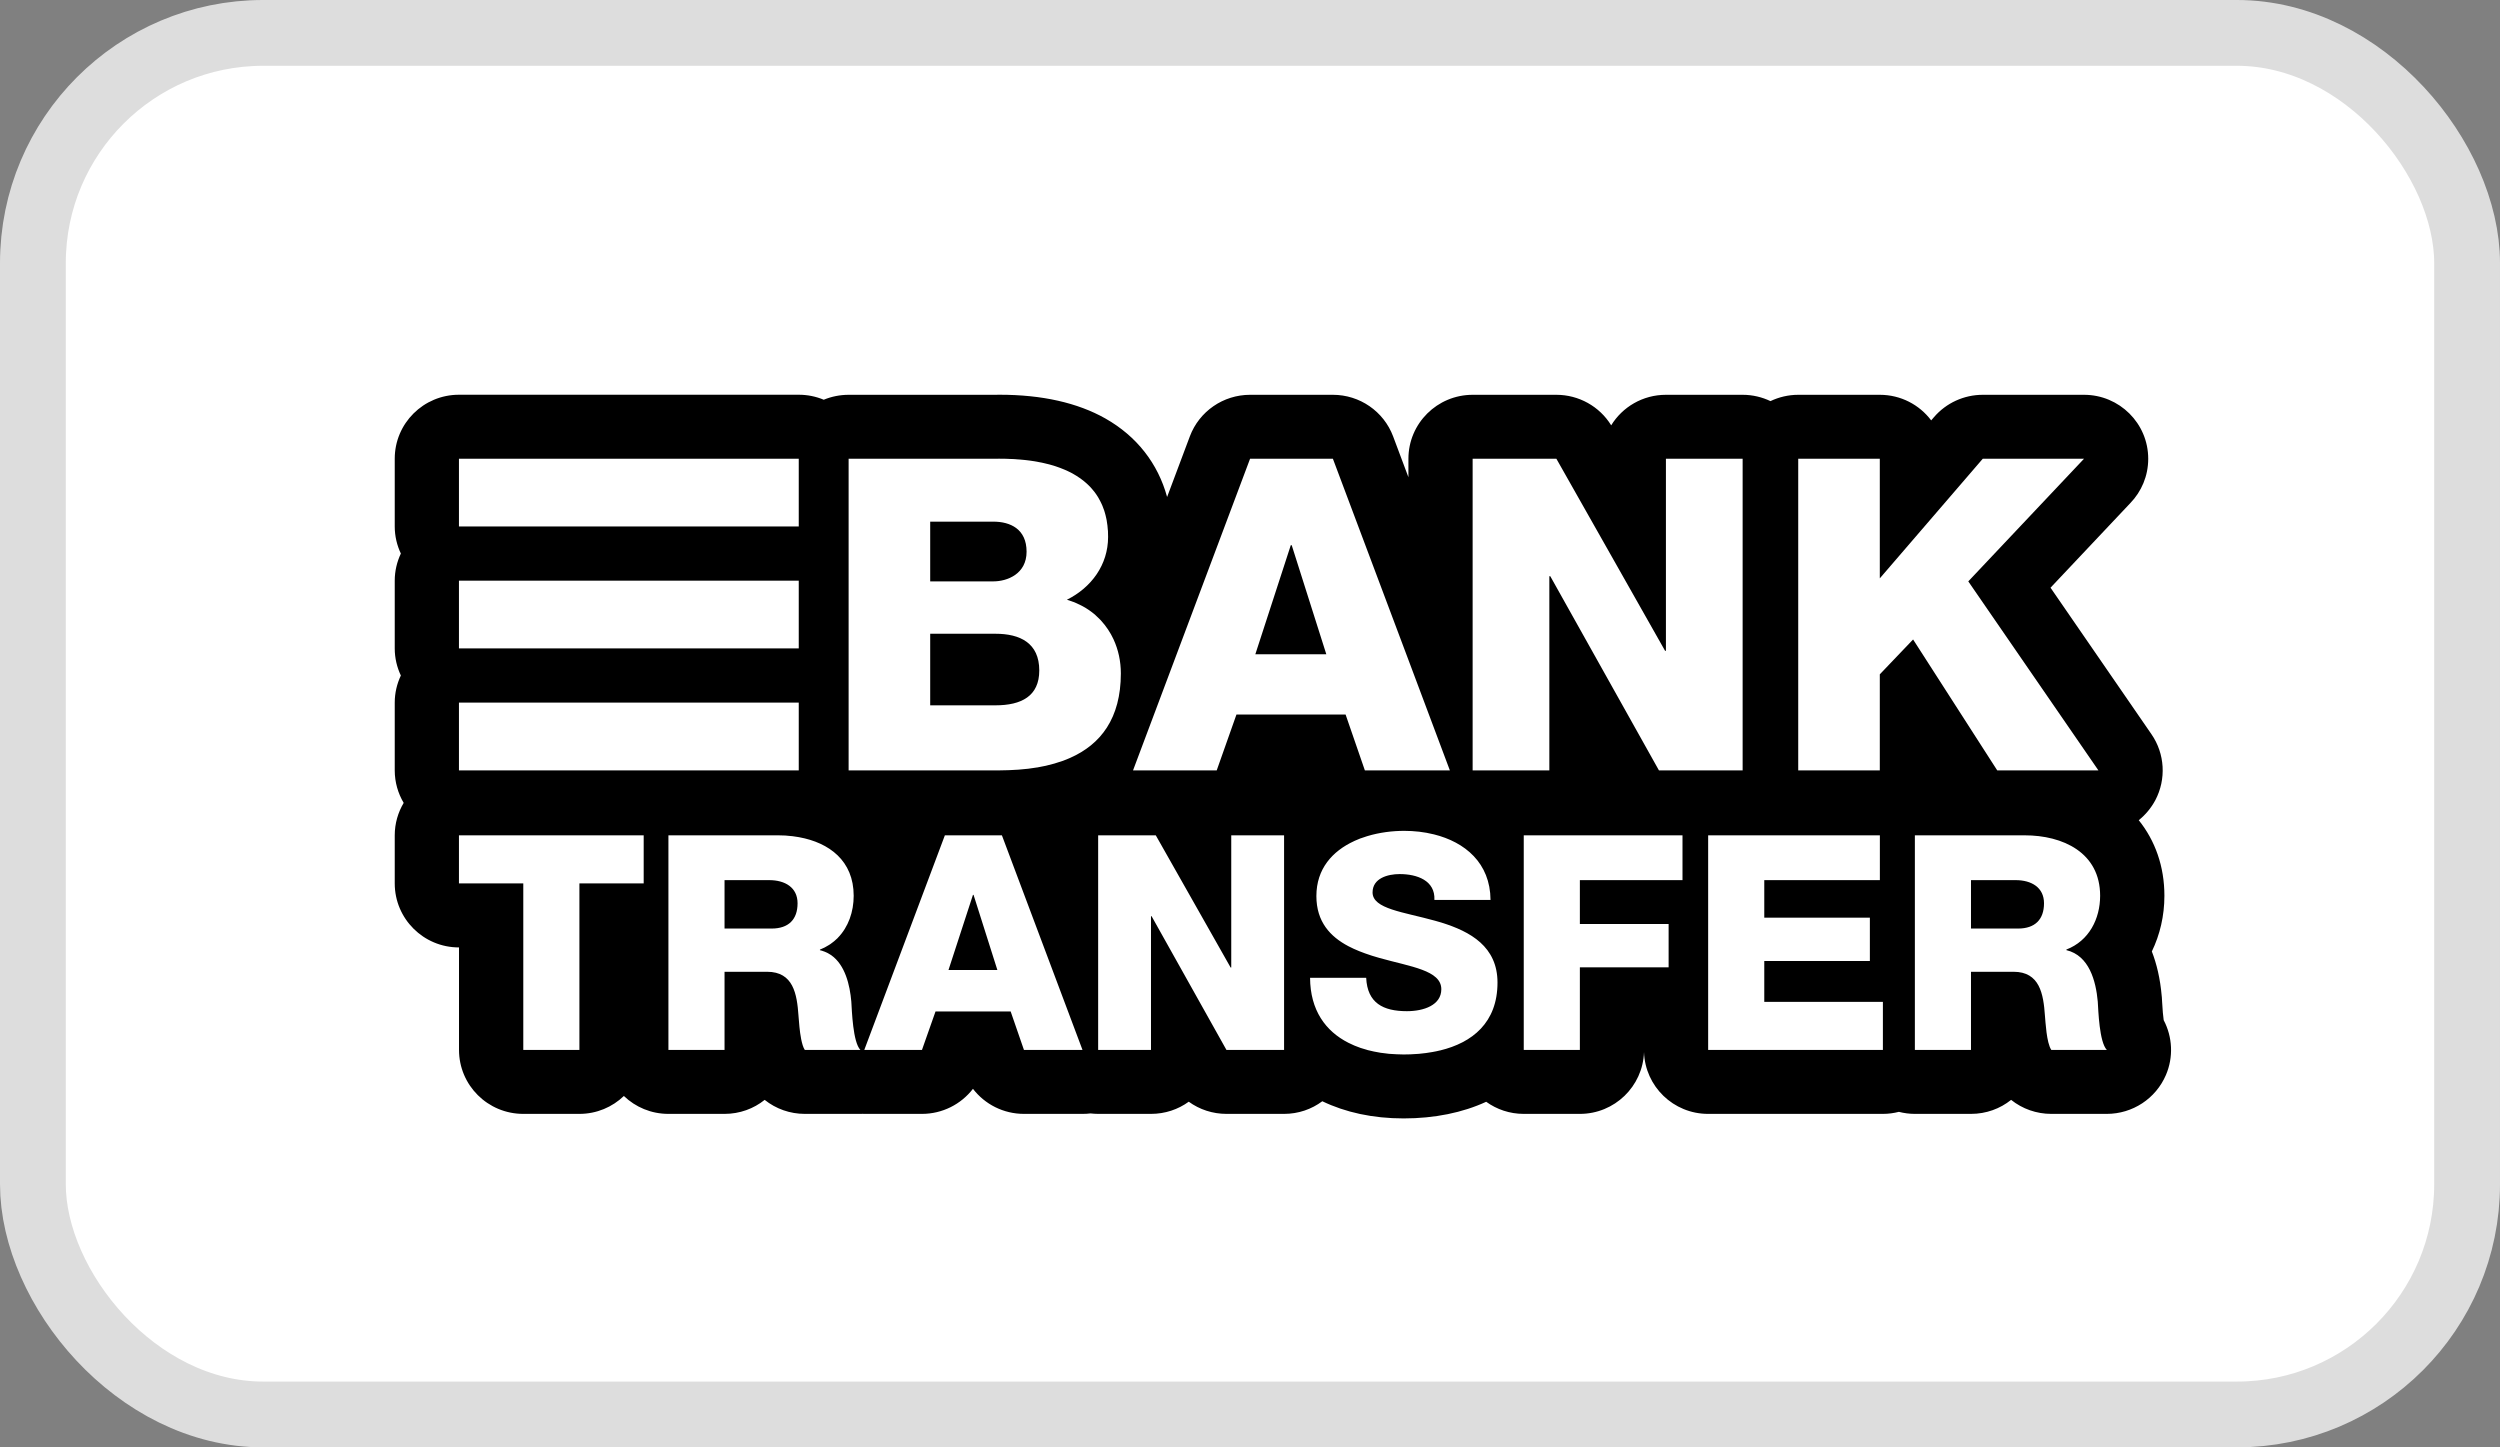
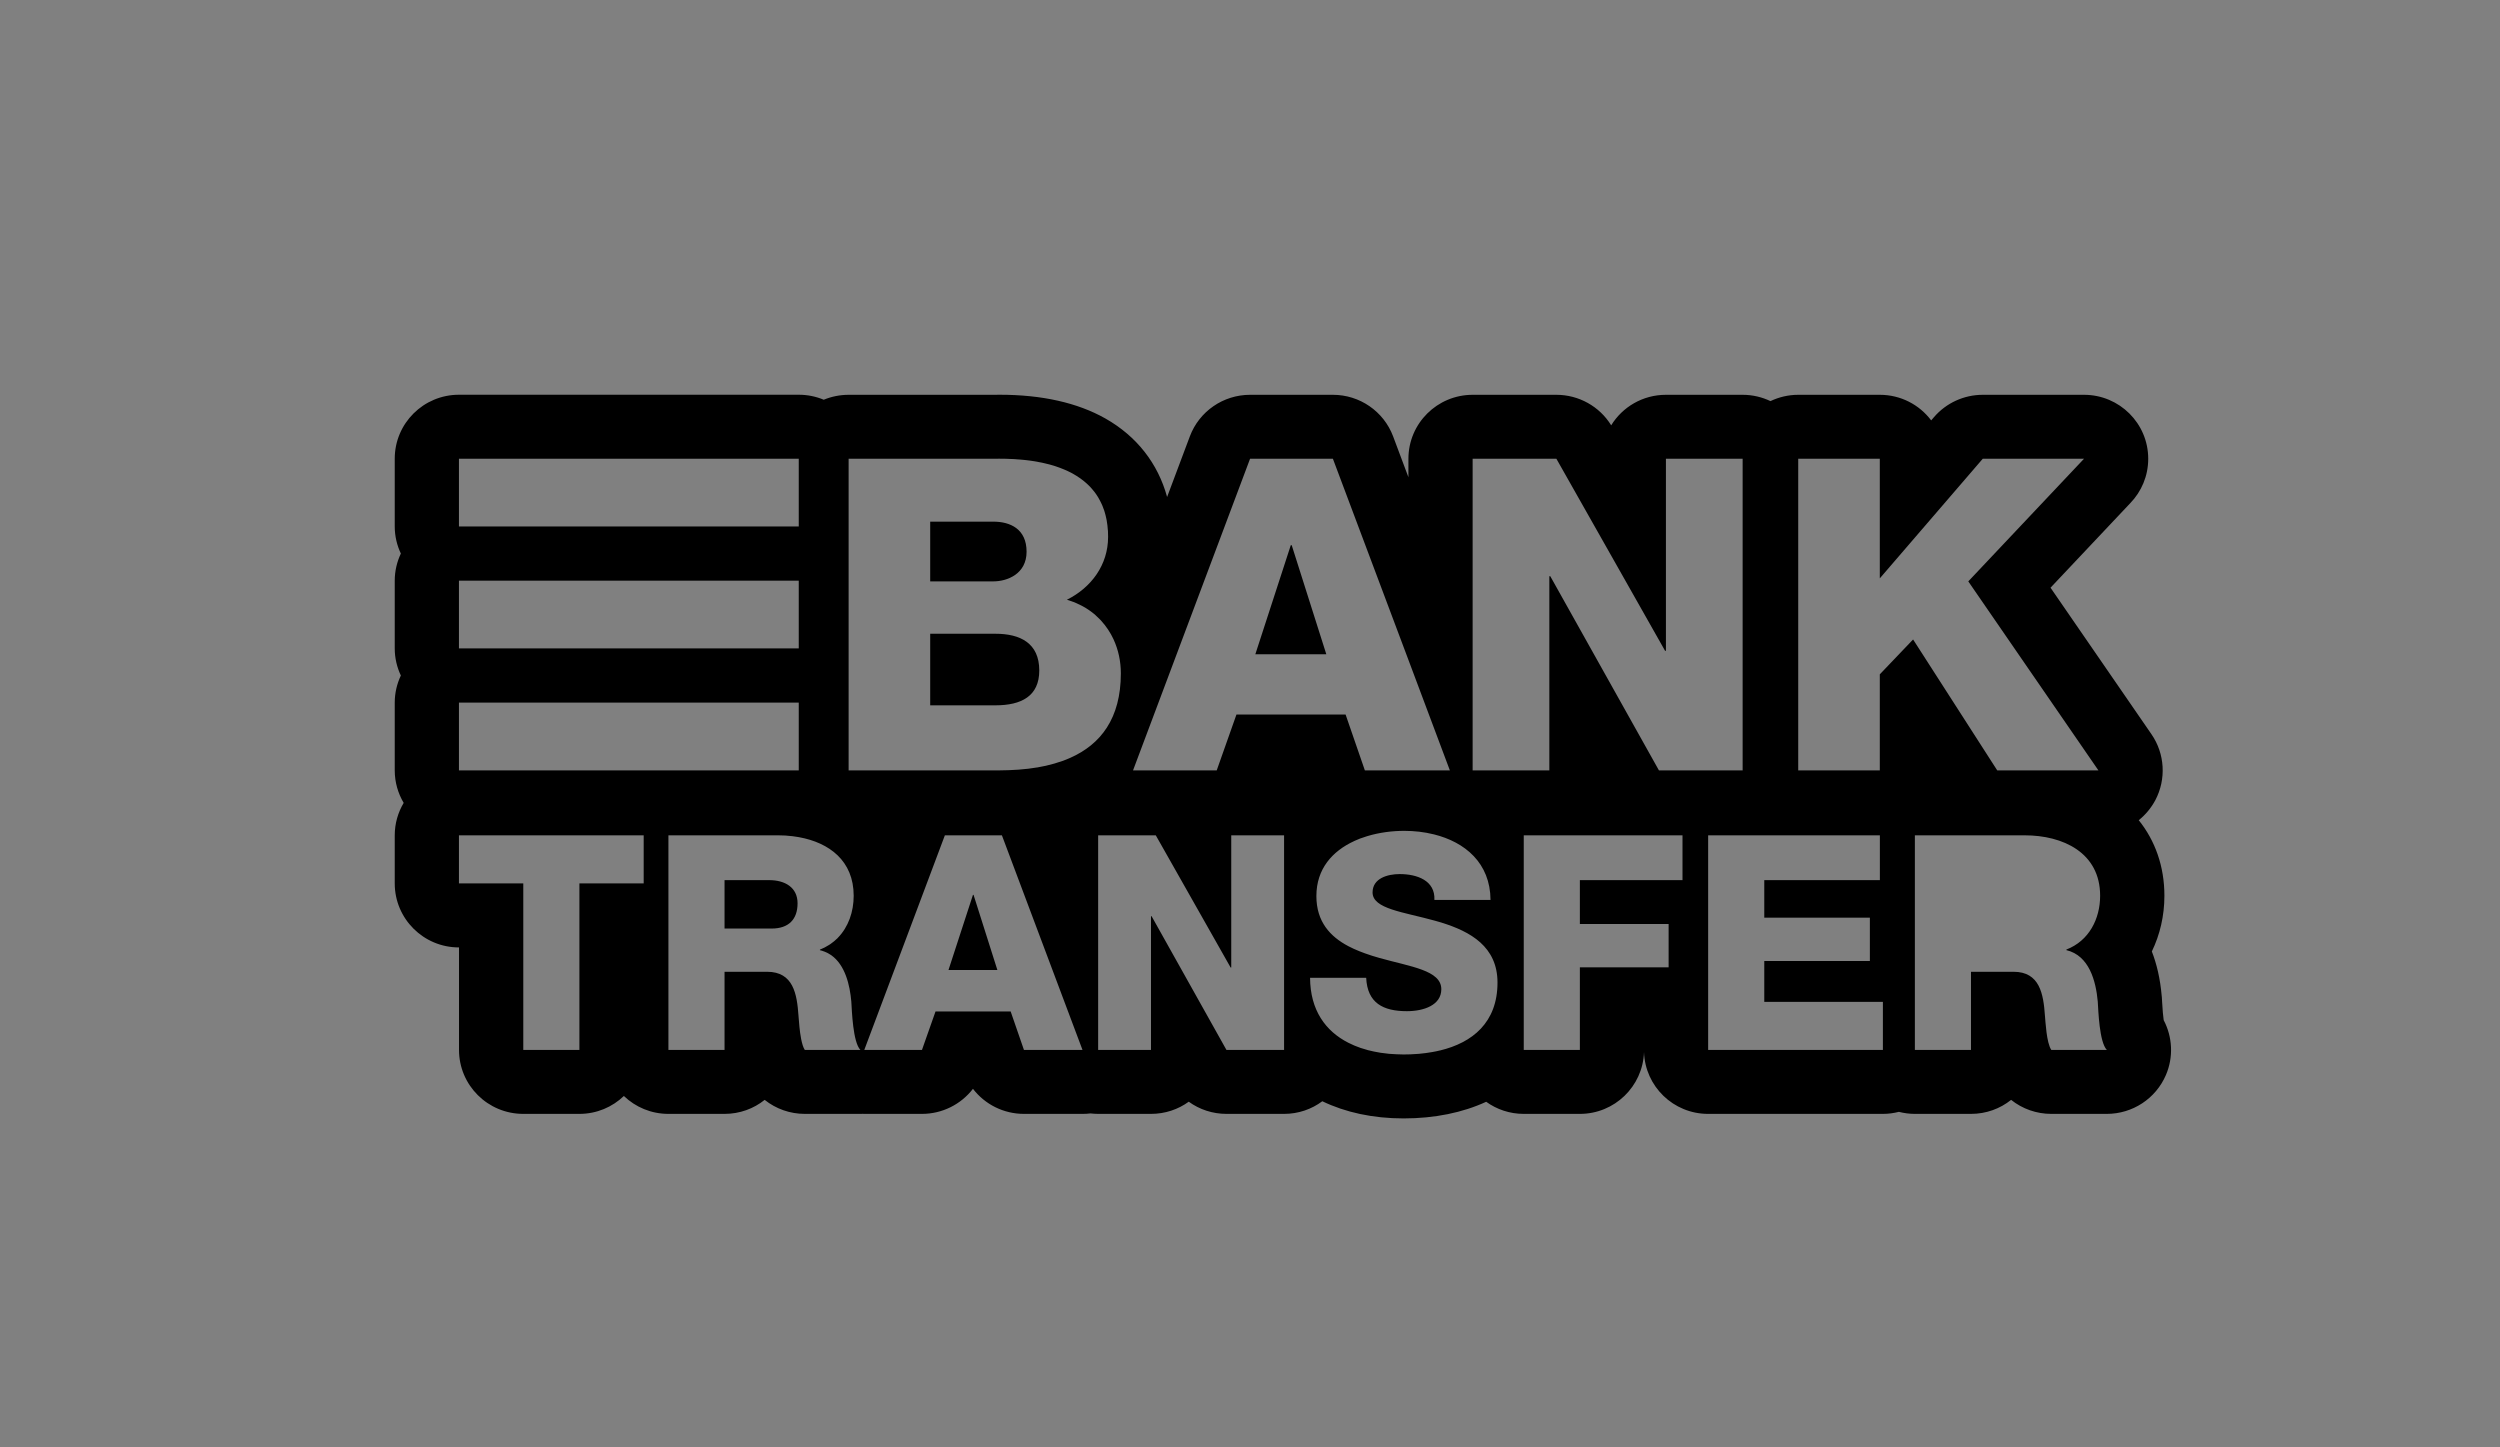
<svg xmlns="http://www.w3.org/2000/svg" width="38" height="22" viewBox="0 0 38 22" fill="none">
  <rect x="0" y="0" width="38" height="22" fill="#808080" stroke="none" />
-   <rect x="0.5" y="0.5" width="37" height="21" rx="3.5" fill="white" />
-   <rect x="0.5" y="0.5" width="37" height="21" rx="3.5" stroke="#DDDDDD" />
  <path d="M15.131 9.633H14.139V10.721H15.131V10.721C15.524 10.721 15.797 10.582 15.797 10.191C15.797 9.773 15.504 9.633 15.131 9.633Z" fill="black" />
  <path d="M15.098 7.929H14.139V8.837H15.098C15.311 8.837 15.604 8.724 15.604 8.386C15.604 8.041 15.357 7.929 15.098 7.929Z" fill="black" />
  <path d="M19.634 8.287H19.62L19.081 9.945H20.16L19.634 8.287Z" fill="black" />
  <path d="M11.692 13.378H11.013V14.114H11.729C11.986 14.114 12.123 13.976 12.123 13.73C12.123 13.488 11.931 13.378 11.692 13.378Z" fill="black" />
  <path d="M14.798 13.602H14.789L14.417 14.744H15.16L14.798 13.602Z" fill="black" />
-   <path d="M30.638 13.378H29.959V14.114H30.675C30.932 14.114 31.069 13.976 31.069 13.73C31.069 13.488 30.877 13.378 30.638 13.378Z" fill="black" />
  <path d="M32.888 15.506C32.879 15.446 32.871 15.352 32.864 15.226C32.863 15.199 32.861 15.176 32.86 15.158C32.86 15.151 32.859 15.145 32.858 15.139C32.835 14.873 32.781 14.65 32.708 14.462C32.831 14.208 32.899 13.92 32.899 13.616C32.899 13.169 32.758 12.777 32.509 12.467C32.611 12.385 32.697 12.282 32.761 12.163C32.929 11.844 32.907 11.457 32.702 11.16L31.168 8.933L32.381 7.647C32.55 7.472 32.653 7.235 32.653 6.973C32.653 6.436 32.216 6.001 31.677 6.001H31.677H30.138C29.853 6.001 29.582 6.125 29.397 6.34L29.354 6.39C29.176 6.153 28.892 6.001 28.573 6.001H27.334C27.182 6.001 27.039 6.036 26.911 6.097C26.783 6.036 26.64 6.001 26.488 6.001H25.322C24.97 6.001 24.661 6.186 24.49 6.465C24.313 6.177 23.997 6.001 23.657 6.001H22.385C21.845 6.001 21.408 6.436 21.408 6.973V7.254L21.175 6.632C21.032 6.252 20.667 6.001 20.26 6.001H19.001C18.594 6.001 18.229 6.252 18.086 6.632L17.74 7.554C17.601 7.046 17.28 6.632 16.802 6.361C16.379 6.122 15.838 6 15.195 6H15.194C15.169 6 15.143 6 15.117 6.001H12.9C12.765 6.001 12.637 6.028 12.521 6.076C12.404 6.027 12.276 6 12.141 6H6.976C6.437 6 6 6.435 6 6.972V8.002C6 8.15 6.034 8.289 6.093 8.414C6.034 8.539 6 8.679 6 8.826V9.856C6 10.004 6.034 10.143 6.093 10.268C6.034 10.393 6 10.532 6 10.68V11.71C6 11.89 6.05 12.059 6.136 12.204C6.05 12.348 6 12.517 6 12.697V13.428C6 13.965 6.437 14.401 6.976 14.401H6.977V15.959C6.977 16.496 7.414 16.931 7.954 16.931H8.807C9.07 16.931 9.308 16.827 9.483 16.659C9.659 16.828 9.897 16.931 10.16 16.931H11.013C11.244 16.931 11.456 16.852 11.623 16.718C11.794 16.855 12.009 16.931 12.233 16.931H13.078C13.09 16.931 13.102 16.931 13.115 16.93C13.122 16.93 13.13 16.931 13.137 16.931H14.014C14.323 16.931 14.607 16.786 14.789 16.55C14.97 16.786 15.254 16.931 15.564 16.931H16.454C16.495 16.931 16.535 16.929 16.575 16.924C16.614 16.928 16.653 16.931 16.692 16.931H17.495C17.71 16.931 17.908 16.863 18.069 16.746C18.233 16.865 18.433 16.931 18.642 16.931H19.518C19.736 16.931 19.937 16.86 20.099 16.739C20.45 16.908 20.867 17 21.335 17C21.805 17 22.233 16.912 22.59 16.747C22.751 16.863 22.947 16.931 23.16 16.931H24.014C24.542 16.931 24.971 16.513 24.989 15.992C25.006 16.513 25.435 16.931 25.963 16.931H28.62C28.704 16.931 28.785 16.92 28.863 16.9C28.941 16.92 29.022 16.931 29.106 16.931H29.959C30.19 16.931 30.402 16.852 30.569 16.718C30.74 16.855 30.955 16.931 31.179 16.931H32.023C32.415 16.931 32.768 16.699 32.922 16.34C33.039 16.067 33.022 15.761 32.888 15.506ZM6.976 7.854V6.973H11.923H12.141V8.002H6.976V7.854ZM6.976 9.707V8.975V8.826H12.141V9.856H6.976V9.707ZM6.976 10.828V10.68H12.141V11.71H11.923H6.976V10.828ZM9.784 13.428H9.184H8.807V15.959H7.954V13.428H6.976V12.697H9.184H9.784V13.428ZM12.233 15.959V15.959C12.208 15.922 12.191 15.86 12.177 15.791C12.177 15.791 12.177 15.79 12.177 15.79C12.154 15.673 12.145 15.535 12.139 15.463C12.139 15.454 12.138 15.445 12.137 15.438C12.114 15.109 12.059 14.771 11.66 14.771H11.013V15.959H10.16V14.326V12.697H10.76H11.83C11.866 12.697 11.902 12.698 11.938 12.7C11.962 12.702 11.986 12.704 12.01 12.707C12.021 12.708 12.033 12.708 12.045 12.71C12.074 12.713 12.103 12.718 12.132 12.723C12.138 12.724 12.144 12.725 12.149 12.726C12.601 12.809 12.976 13.081 12.976 13.616C12.976 13.858 12.896 14.091 12.734 14.256L12.734 14.256C12.733 14.257 12.733 14.257 12.733 14.258C12.716 14.274 12.699 14.29 12.681 14.305C12.675 14.31 12.669 14.314 12.663 14.319C12.65 14.33 12.636 14.34 12.622 14.35C12.615 14.354 12.607 14.359 12.6 14.364C12.585 14.373 12.57 14.382 12.555 14.39C12.548 14.394 12.541 14.398 12.534 14.402C12.511 14.413 12.488 14.424 12.463 14.434V14.443C12.482 14.447 12.501 14.453 12.519 14.46C12.525 14.462 12.53 14.464 12.536 14.466C12.548 14.471 12.56 14.476 12.572 14.482C12.578 14.485 12.583 14.488 12.589 14.491C12.602 14.498 12.615 14.506 12.627 14.514C12.63 14.516 12.633 14.518 12.635 14.519L12.635 14.519C12.847 14.669 12.918 14.972 12.94 15.224C12.949 15.361 12.963 15.84 13.078 15.959H12.233ZM15.716 15.959H15.564L15.362 15.374H14.22L14.048 15.862L14.014 15.959H13.137L14.362 12.697H15.229L16.454 15.959H15.716ZM16.266 11.52C16.266 11.52 16.266 11.52 16.266 11.52C16.19 11.554 16.11 11.582 16.027 11.606C16.026 11.607 16.024 11.607 16.023 11.607C15.941 11.631 15.856 11.65 15.768 11.665C15.764 11.665 15.761 11.666 15.758 11.666C15.715 11.673 15.672 11.68 15.627 11.685C15.623 11.685 15.619 11.686 15.615 11.686C15.573 11.691 15.532 11.695 15.489 11.698C15.485 11.698 15.481 11.699 15.477 11.699C15.434 11.702 15.39 11.705 15.346 11.706C15.337 11.707 15.328 11.707 15.318 11.707C15.274 11.709 15.229 11.71 15.184 11.71H13.117H12.899V6.973H13.117H15.124C15.148 6.973 15.171 6.972 15.194 6.972C15.196 6.972 15.197 6.973 15.198 6.973C15.208 6.973 15.219 6.973 15.229 6.973C15.244 6.973 15.259 6.973 15.274 6.973C15.285 6.973 15.296 6.974 15.307 6.974C15.321 6.975 15.336 6.975 15.351 6.976C15.362 6.976 15.373 6.977 15.384 6.977C15.398 6.978 15.413 6.979 15.427 6.979C15.438 6.98 15.449 6.981 15.46 6.982C15.475 6.983 15.489 6.984 15.503 6.985C15.514 6.986 15.525 6.987 15.537 6.988C15.551 6.989 15.565 6.991 15.579 6.992C15.59 6.994 15.601 6.995 15.613 6.996C15.626 6.998 15.64 7 15.654 7.001C15.665 7.003 15.676 7.005 15.688 7.006C15.701 7.008 15.715 7.01 15.728 7.012C15.739 7.014 15.751 7.016 15.762 7.018C15.775 7.021 15.788 7.023 15.802 7.026C15.813 7.028 15.824 7.03 15.835 7.032C15.848 7.035 15.861 7.038 15.874 7.041C15.885 7.043 15.896 7.046 15.907 7.049C15.919 7.052 15.932 7.055 15.945 7.058C15.956 7.061 15.967 7.064 15.977 7.067C15.99 7.071 16.002 7.075 16.015 7.078C16.025 7.082 16.036 7.085 16.046 7.088C16.059 7.092 16.071 7.097 16.083 7.101C16.093 7.104 16.103 7.108 16.114 7.112C16.126 7.116 16.137 7.121 16.149 7.126C16.159 7.13 16.169 7.134 16.179 7.138C16.191 7.143 16.202 7.148 16.214 7.153C16.223 7.158 16.233 7.162 16.243 7.167C16.254 7.172 16.265 7.178 16.276 7.183C16.285 7.188 16.295 7.193 16.304 7.198C16.315 7.204 16.325 7.21 16.336 7.217C16.345 7.222 16.354 7.227 16.363 7.233C16.373 7.239 16.383 7.246 16.393 7.253C16.402 7.258 16.411 7.264 16.419 7.27C16.429 7.277 16.439 7.284 16.448 7.292C16.456 7.298 16.465 7.304 16.473 7.311C16.482 7.318 16.491 7.326 16.5 7.334C16.508 7.341 16.516 7.347 16.523 7.354C16.532 7.363 16.541 7.371 16.549 7.379C16.556 7.387 16.564 7.394 16.571 7.401C16.579 7.41 16.587 7.419 16.595 7.428C16.602 7.436 16.609 7.444 16.615 7.452C16.623 7.461 16.63 7.471 16.638 7.48C16.644 7.489 16.65 7.497 16.656 7.505C16.663 7.515 16.67 7.526 16.677 7.536C16.682 7.545 16.688 7.554 16.694 7.563C16.7 7.573 16.706 7.585 16.712 7.596C16.717 7.605 16.722 7.614 16.727 7.624C16.733 7.635 16.738 7.647 16.744 7.659C16.748 7.669 16.753 7.678 16.757 7.688C16.762 7.701 16.767 7.714 16.771 7.726C16.775 7.736 16.779 7.747 16.783 7.757C16.787 7.77 16.791 7.784 16.795 7.797C16.798 7.808 16.801 7.819 16.804 7.83C16.808 7.844 16.811 7.859 16.814 7.873C16.816 7.884 16.819 7.895 16.821 7.906C16.824 7.922 16.826 7.938 16.828 7.954C16.83 7.965 16.832 7.976 16.833 7.987C16.835 8.005 16.837 8.025 16.838 8.044C16.839 8.053 16.84 8.062 16.841 8.072C16.842 8.1 16.843 8.13 16.843 8.161C16.843 8.585 16.59 8.93 16.217 9.116C16.254 9.127 16.291 9.14 16.326 9.153C16.336 9.158 16.346 9.162 16.356 9.166C16.382 9.177 16.407 9.189 16.432 9.202C16.441 9.207 16.45 9.211 16.459 9.216C16.49 9.233 16.52 9.251 16.549 9.271C16.55 9.272 16.551 9.272 16.552 9.273C16.584 9.295 16.615 9.319 16.644 9.343C16.646 9.345 16.648 9.348 16.651 9.35C16.677 9.373 16.702 9.397 16.726 9.422C16.729 9.425 16.732 9.428 16.735 9.432C16.813 9.517 16.878 9.614 16.927 9.72C16.927 9.72 16.927 9.721 16.927 9.721C16.998 9.875 17.037 10.05 17.037 10.237C17.036 10.919 16.732 11.314 16.266 11.52ZM19.518 15.959H19.227H18.642L17.504 13.926H17.495V15.959H17.43H16.692V13.818V12.697H17.568L18.706 14.707H18.715V12.697H19.278H19.518V15.959ZM18.794 10.861L18.494 11.71H17.56H17.222L19.001 6.973H20.26L21.408 10.03L22.038 11.71H20.774H20.746L20.453 10.861H18.794ZM21.889 15.967C21.887 15.967 21.887 15.967 21.886 15.967C21.851 15.976 21.817 15.983 21.782 15.989C21.781 15.99 21.779 15.99 21.778 15.99C21.709 16.002 21.64 16.012 21.569 16.018C21.564 16.018 21.559 16.018 21.554 16.019C21.521 16.022 21.488 16.024 21.454 16.025C21.449 16.025 21.443 16.026 21.438 16.026C21.403 16.027 21.369 16.028 21.335 16.028C21.3 16.028 21.266 16.027 21.232 16.025C21.225 16.025 21.219 16.025 21.212 16.024C21.179 16.023 21.146 16.02 21.113 16.018C21.108 16.017 21.102 16.017 21.097 16.016C21.065 16.013 21.033 16.009 21.001 16.004C20.999 16.004 20.997 16.004 20.995 16.004C20.962 15.999 20.93 15.993 20.898 15.986C20.892 15.985 20.887 15.984 20.882 15.983C20.85 15.976 20.818 15.969 20.787 15.961C20.784 15.96 20.782 15.959 20.779 15.958C20.748 15.95 20.718 15.941 20.689 15.931C20.686 15.93 20.684 15.93 20.682 15.929C20.651 15.918 20.622 15.907 20.593 15.895C20.589 15.893 20.585 15.892 20.581 15.89C20.552 15.878 20.523 15.864 20.495 15.85C20.495 15.85 20.495 15.85 20.495 15.85C20.149 15.674 19.916 15.357 19.913 14.863H20.495H20.766C20.784 15.246 21.023 15.37 21.385 15.37C21.642 15.37 21.908 15.278 21.908 15.036C21.908 14.748 21.44 14.694 20.968 14.561C20.931 14.55 20.894 14.539 20.857 14.528C20.85 14.525 20.843 14.523 20.836 14.521C20.718 14.483 20.602 14.438 20.495 14.382C20.495 14.382 20.495 14.382 20.495 14.382C20.219 14.236 20.009 14.011 20.009 13.62C20.009 13.205 20.254 12.937 20.58 12.786C20.583 12.784 20.586 12.783 20.59 12.781C20.618 12.768 20.646 12.757 20.675 12.745C20.68 12.744 20.683 12.742 20.688 12.741C20.717 12.73 20.747 12.72 20.777 12.711C20.78 12.71 20.783 12.709 20.787 12.708C20.967 12.654 21.16 12.629 21.344 12.629C21.497 12.629 21.649 12.646 21.793 12.682H21.794C22.267 12.799 22.652 13.116 22.656 13.679H22.184H21.803C21.817 13.382 21.537 13.286 21.275 13.286C21.092 13.286 20.863 13.35 20.863 13.565C20.863 13.816 21.335 13.862 21.812 13.995C21.843 14.003 21.875 14.013 21.906 14.022C21.908 14.023 21.91 14.023 21.912 14.024C22.349 14.16 22.762 14.388 22.762 14.935C22.762 15.545 22.378 15.849 21.889 15.967ZM25.574 13.378H24.987H24.014V14.045H24.987H25.363V14.703H24.987H24.014V15.959H23.475H23.161V12.697H23.375H24.987H25.574V13.378ZM25.216 11.71V11.71L23.564 8.758H23.55V11.71H23.015H22.384V9.855V6.973H23.657L25.309 9.892H25.322V6.973H26.357H26.488V11.71H26.357H25.216ZM28.62 15.959H28.13H25.964V15.468V12.697H26.55H28.13H28.574V13.378H28.13H26.817V13.949H28.13H28.422V14.607H28.13H26.817V15.228H28.13H28.62V15.959ZM29.079 9.72L28.573 10.25V11.71H27.464H27.333V6.973H27.464H28.573V8.791L30.138 6.973H31.677L29.918 8.837L31.896 11.71H30.358L29.079 9.72ZM31.18 15.959C31.106 15.849 31.092 15.53 31.083 15.438C31.06 15.109 31.005 14.771 30.606 14.771H29.959V15.959H29.596H29.106V12.697H29.55H30.776C31.354 12.697 31.922 12.958 31.922 13.615C31.922 13.967 31.753 14.301 31.409 14.433V14.442C31.757 14.525 31.858 14.913 31.886 15.224C31.895 15.361 31.909 15.84 32.024 15.959H31.18Z" fill="black" />
</svg>